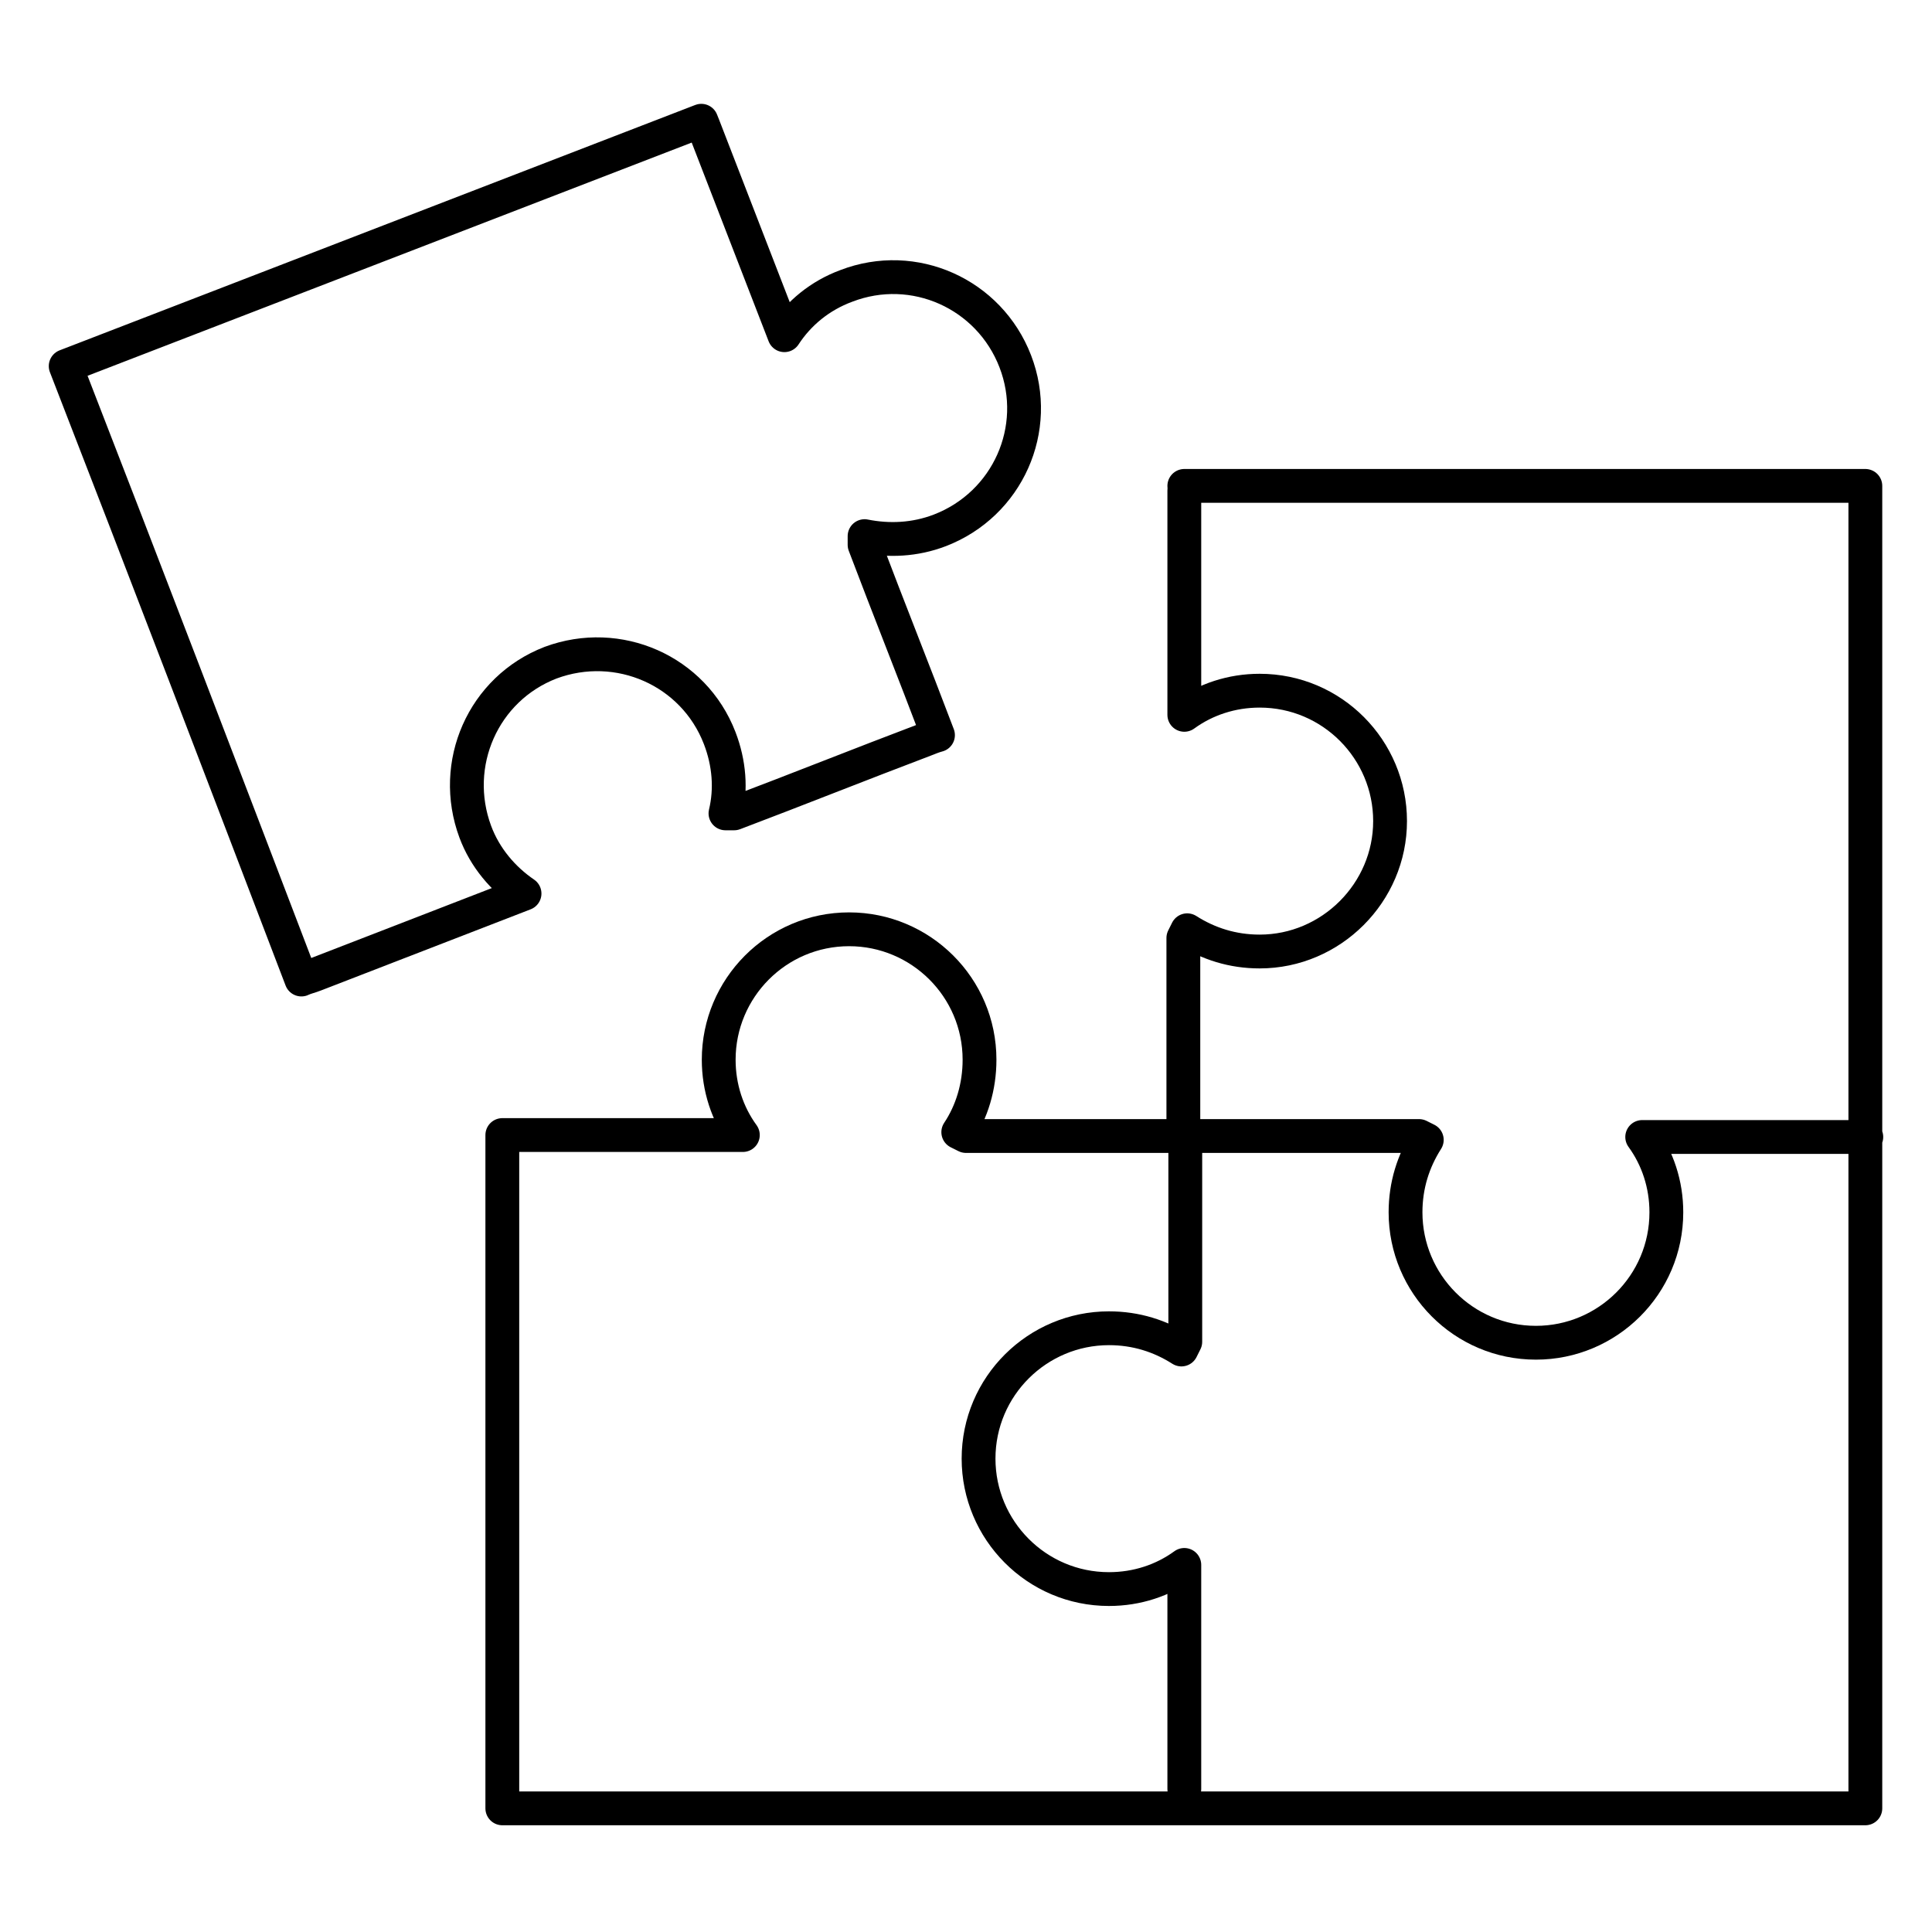
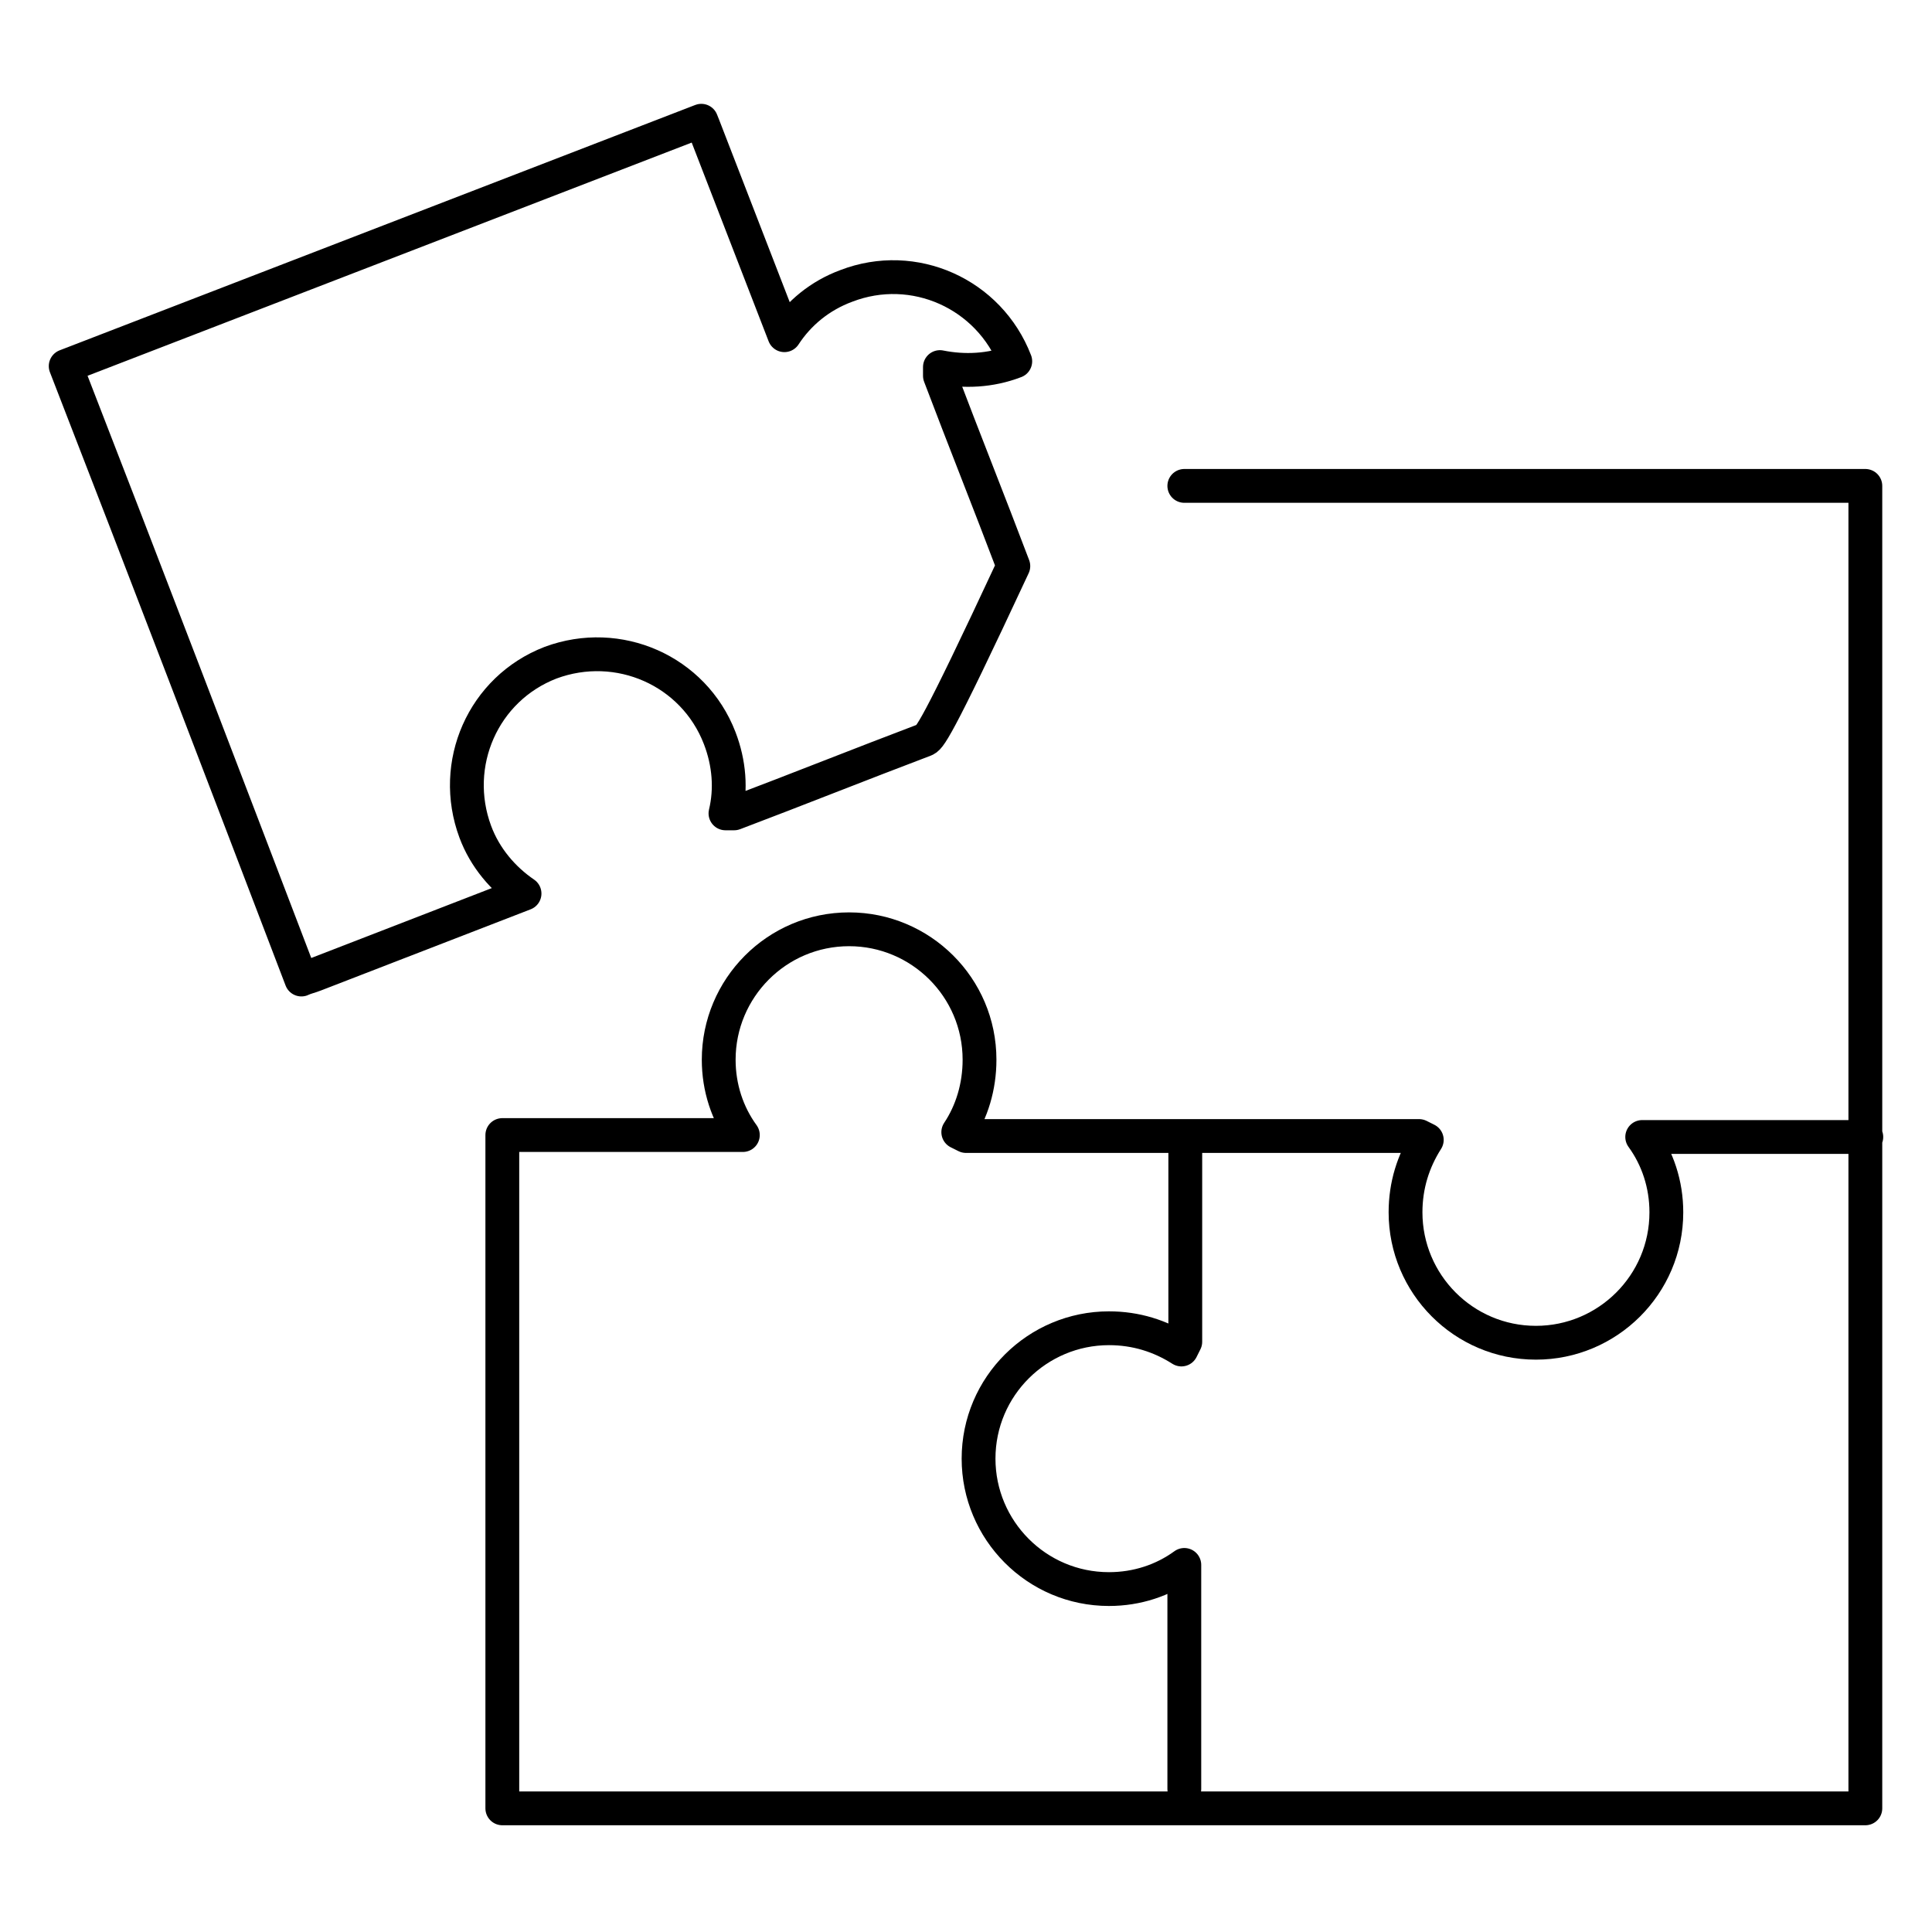
<svg xmlns="http://www.w3.org/2000/svg" version="1.1" id="Layer_1" x="0px" y="0px" viewBox="0 0 200 200" style="enable-background:new 0 0 200 200;" xml:space="preserve">
  <style type="text/css">
	.st0{fill:none;stroke:#000000;stroke-width:3.5;stroke-linecap:round;stroke-linejoin:round;stroke-miterlimit:10;}
</style>
  <g>
-     <path class="st0" d="M122.6,50.8v23.2c2.2-1.6,4.9-2.5,7.8-2.5c7.5,0,13.5,6.1,13.5,13.5s-6.1,13.5-13.5,13.5   c-2.8,0-5.3-0.8-7.5-2.2l-0.4,0.8v21.1" />
    <path class="st0" d="M122.6,185.2V162c-2.2,1.6-4.9,2.5-7.8,2.5c-7.5,0-13.5-6.1-13.5-13.5c0-7.5,6.1-13.5,13.5-13.5   c2.8,0,5.3,0.8,7.5,2.2l0.4-0.8v-21.1" />
    <path class="st0" d="M193.2,117.7h-23.2c1.6,2.2,2.5,4.9,2.5,7.8c0,7.5-6.1,13.5-13.5,13.5c-7.5,0-13.5-6.1-13.5-13.5   c0-2.8,0.8-5.3,2.2-7.5l-0.8-0.4h-21.1h-4.6H100l-0.8-0.4c1.4-2.1,2.2-4.7,2.2-7.5c0-7.5-6.1-13.5-13.5-13.5   c-7.5,0-13.5,6.1-13.5,13.5c0,2.9,0.9,5.6,2.5,7.8H53.6c-0.5,0-1,0-1.6,0c0,23.2,0,46.5,0,69.7h141.1V50.3h-70.5" />
-     <path class="st0" d="M95.7,76.6c-6.6,2.5-13.1,5.1-19.7,7.6l-0.9,0c0.6-2.5,0.4-5.2-0.6-7.8c-2.7-7-10.5-10.4-17.5-7.8   c-7,2.7-10.4,10.5-7.8,17.5c1,2.7,2.9,4.9,5.1,6.4l-21.7,8.4c-0.5,0.2-1,0.3-1.4,0.5C23.1,80.2,15,59,6.8,37.9l65.8-25.4l0.2,0.5   l8.4,21.7c1.5-2.3,3.7-4.1,6.4-5.1c7-2.7,14.8,0.8,17.5,7.8s-0.8,14.8-7.8,17.5c-2.6,1-5.3,1.1-7.8,0.6l0,0.9   c2.5,6.6,5.1,13.1,7.6,19.7C96.7,76.2,96.2,76.4,95.7,76.6z" />
+     <path class="st0" d="M95.7,76.6c-6.6,2.5-13.1,5.1-19.7,7.6l-0.9,0c0.6-2.5,0.4-5.2-0.6-7.8c-2.7-7-10.5-10.4-17.5-7.8   c-7,2.7-10.4,10.5-7.8,17.5c1,2.7,2.9,4.9,5.1,6.4l-21.7,8.4c-0.5,0.2-1,0.3-1.4,0.5C23.1,80.2,15,59,6.8,37.9l65.8-25.4l0.2,0.5   l8.4,21.7c1.5-2.3,3.7-4.1,6.4-5.1c7-2.7,14.8,0.8,17.5,7.8c-2.6,1-5.3,1.1-7.8,0.6l0,0.9   c2.5,6.6,5.1,13.1,7.6,19.7C96.7,76.2,96.2,76.4,95.7,76.6z" />
  </g>
</svg>